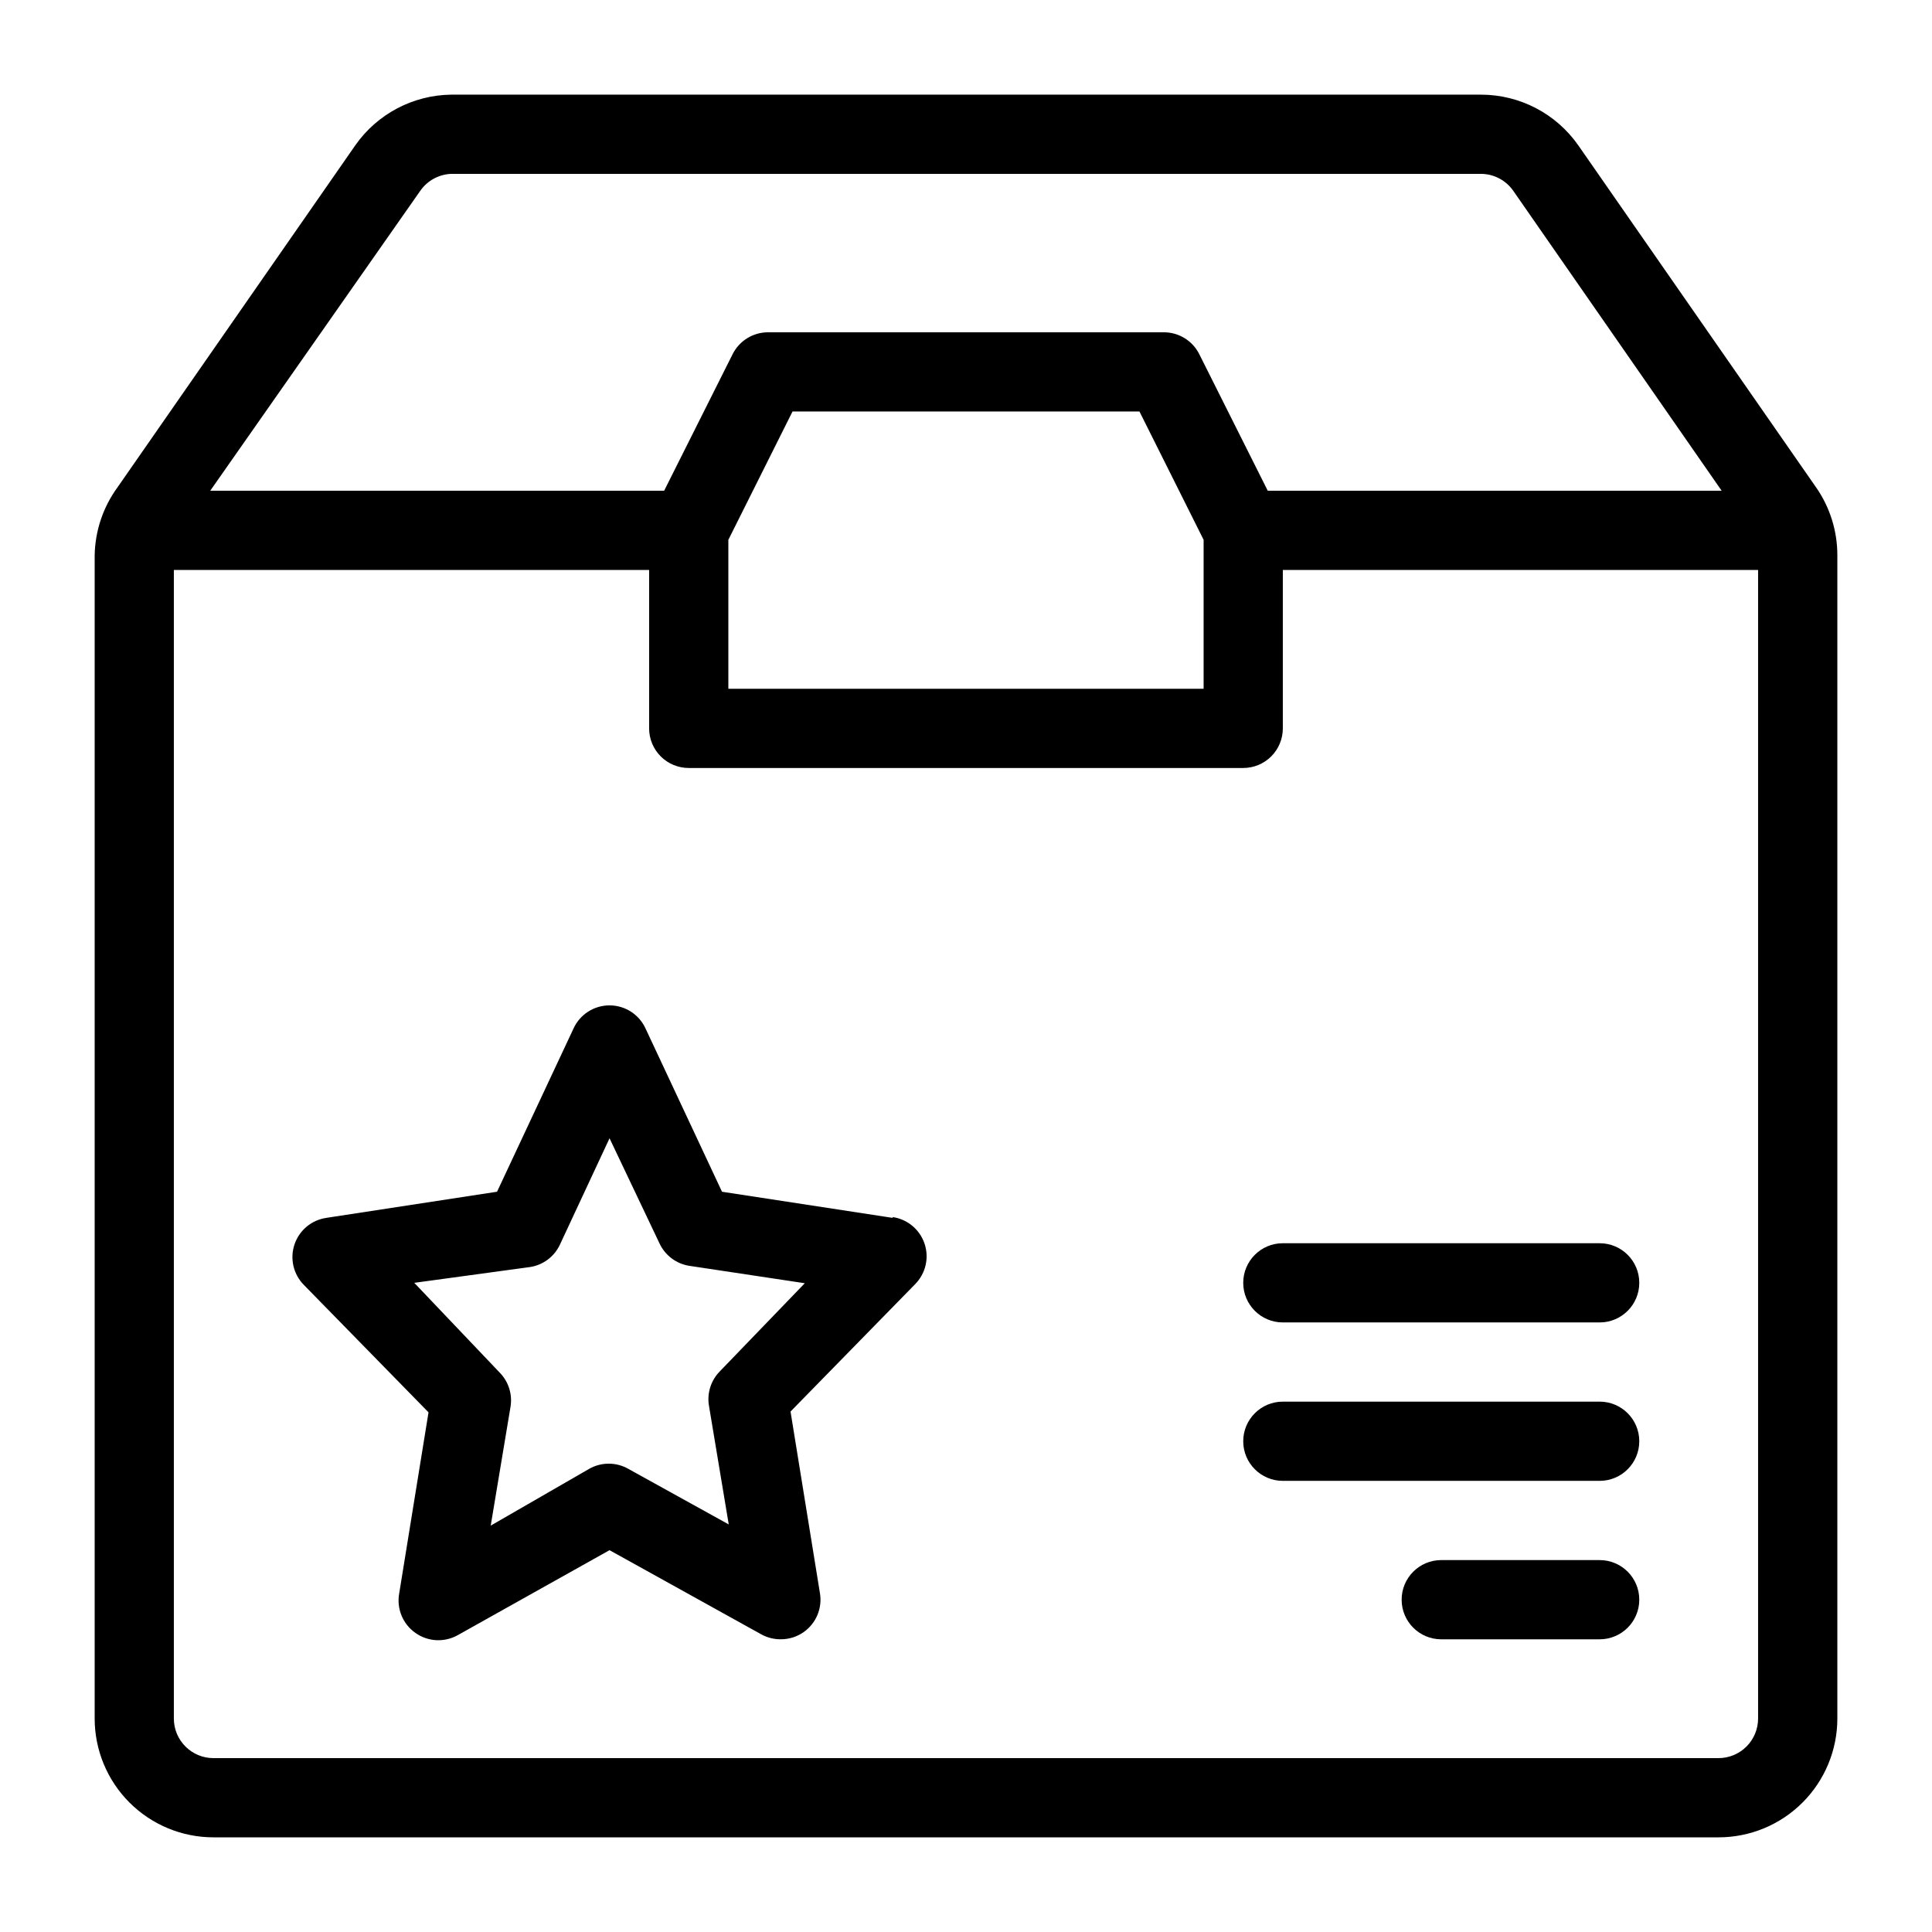
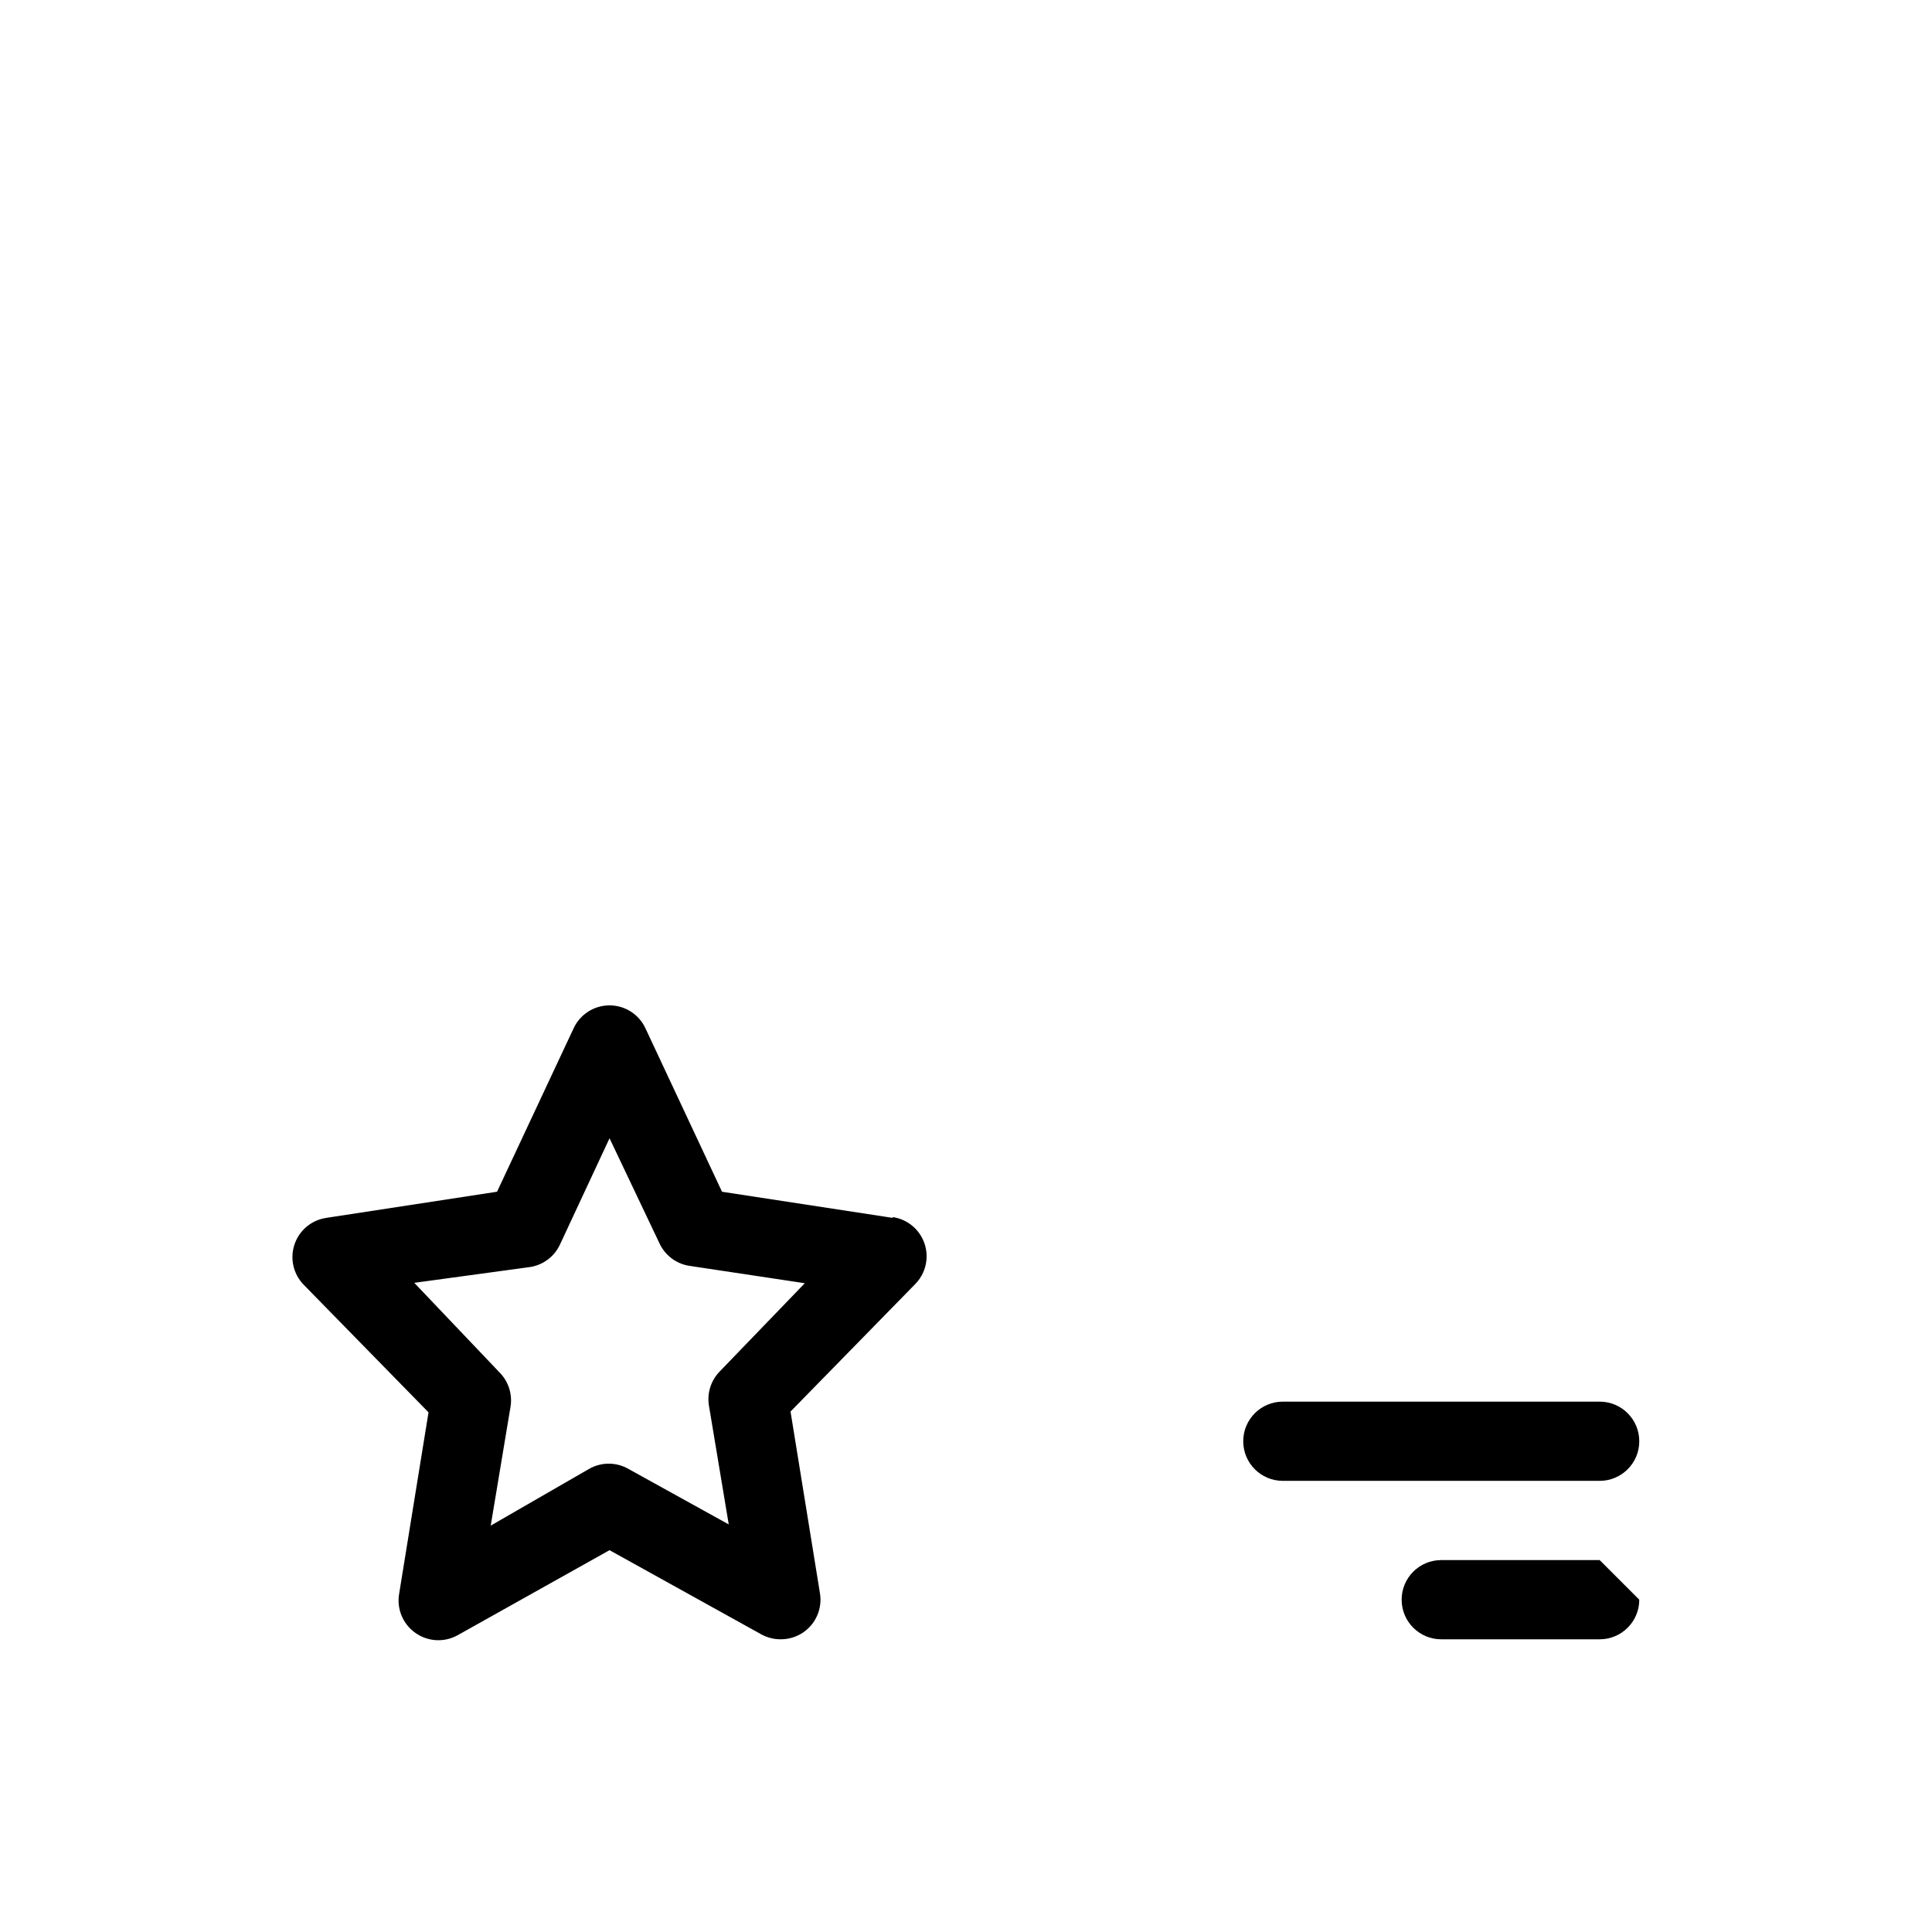
<svg xmlns="http://www.w3.org/2000/svg" fill="#000000" width="800px" height="800px" version="1.1" viewBox="144 144 512 512">
  <g>
    <path d="m380.58 466.75-45.238-6.926-20.258-43.242v-0.004c-1.707-3.742-5.438-6.144-9.551-6.144-4.113 0-7.848 2.402-9.551 6.144l-20.258 43.242-45.238 6.926v0.004c-3.914 0.566-7.176 3.285-8.438 7.031s-0.316 7.883 2.453 10.707l33.062 33.797-7.766 47.969v-0.004c-0.742 4.043 0.938 8.141 4.305 10.496 3.281 2.324 7.602 2.57 11.125 0.633l40.305-22.566 40.305 22.355c1.578 0.852 3.348 1.285 5.141 1.258 2.141-0.004 4.231-0.664 5.984-1.887 3.363-2.356 5.047-6.457 4.305-10.496l-7.766-47.969 33.062-33.797h-0.004c2.769-2.82 3.719-6.961 2.453-10.707-1.262-3.746-4.523-6.461-8.434-7.031zm-45.867 40.723c-2.324 2.391-3.379 5.738-2.836 9.027l5.246 31.488-26.555-14.695h0.004c-3.25-1.875-7.25-1.875-10.496 0l-26.031 15.012 5.246-31.488c0.543-3.289-0.508-6.641-2.832-9.027l-22.672-23.828 30.754-4.195c3.457-0.559 6.41-2.801 7.871-5.984l13.121-28.129 13.223 27.816c1.465 3.18 4.414 5.426 7.875 5.981l30.648 4.617z" />
-     <path d="m625.24 273.1-62.977-90.582c-5.894-8.426-15.535-13.441-25.82-13.434h-272.89c-10.137 0.129-19.59 5.129-25.402 13.434l-62.977 90.582c-3.844 5.246-5.969 11.551-6.086 18.055v308.27c0 8.352 3.316 16.363 9.223 22.266 5.906 5.906 13.914 9.223 22.266 9.223h398.85c8.352 0 16.363-3.316 22.266-9.223 5.906-5.902 9.223-13.914 9.223-22.266v-308.27c0.008-6.457-1.973-12.762-5.668-18.055zm-369.88-78.512c1.871-2.703 4.902-4.371 8.188-4.512h272.89c3.438 0.004 6.652 1.691 8.609 4.512l55.207 79.457h-120.29l-18.156-36.211c-1.777-3.531-5.391-5.762-9.34-5.773h-104.96c-3.953 0.012-7.562 2.242-9.344 5.773l-18.156 36.211h-120.29zm207.61 92.473v39.465h-125.95v-39.465l17.004-34.008h91.945zm136.45 322.86h-398.85c-5.797 0-10.496-4.699-10.496-10.496v-304.38h125.95v41.984c0 2.781 1.105 5.453 3.074 7.422s4.637 3.074 7.422 3.074h146.95c2.781 0 5.453-1.105 7.418-3.074 1.969-1.969 3.074-4.641 3.074-7.422v-41.984h125.95v304.38c0 2.785-1.105 5.453-3.074 7.422s-4.637 3.074-7.422 3.074z" />
-     <path d="m567.93 473.47h-83.969c-5.793 0-10.492 4.699-10.492 10.492 0 5.797 4.699 10.496 10.492 10.496h83.969c5.797 0 10.496-4.699 10.496-10.496 0-5.793-4.699-10.492-10.496-10.492z" />
    <path d="m567.93 515.45h-83.969c-5.793 0-10.492 4.699-10.492 10.496s4.699 10.496 10.492 10.496h83.969c5.797 0 10.496-4.699 10.496-10.496s-4.699-10.496-10.496-10.496z" />
-     <path d="m567.93 557.44h-41.984c-5.797 0-10.496 4.699-10.496 10.496s4.699 10.496 10.496 10.496h41.984c5.797 0 10.496-4.699 10.496-10.496s-4.699-10.496-10.496-10.496z" />
+     <path d="m567.93 557.44h-41.984c-5.797 0-10.496 4.699-10.496 10.496s4.699 10.496 10.496 10.496h41.984c5.797 0 10.496-4.699 10.496-10.496z" />
  </g>
</svg>